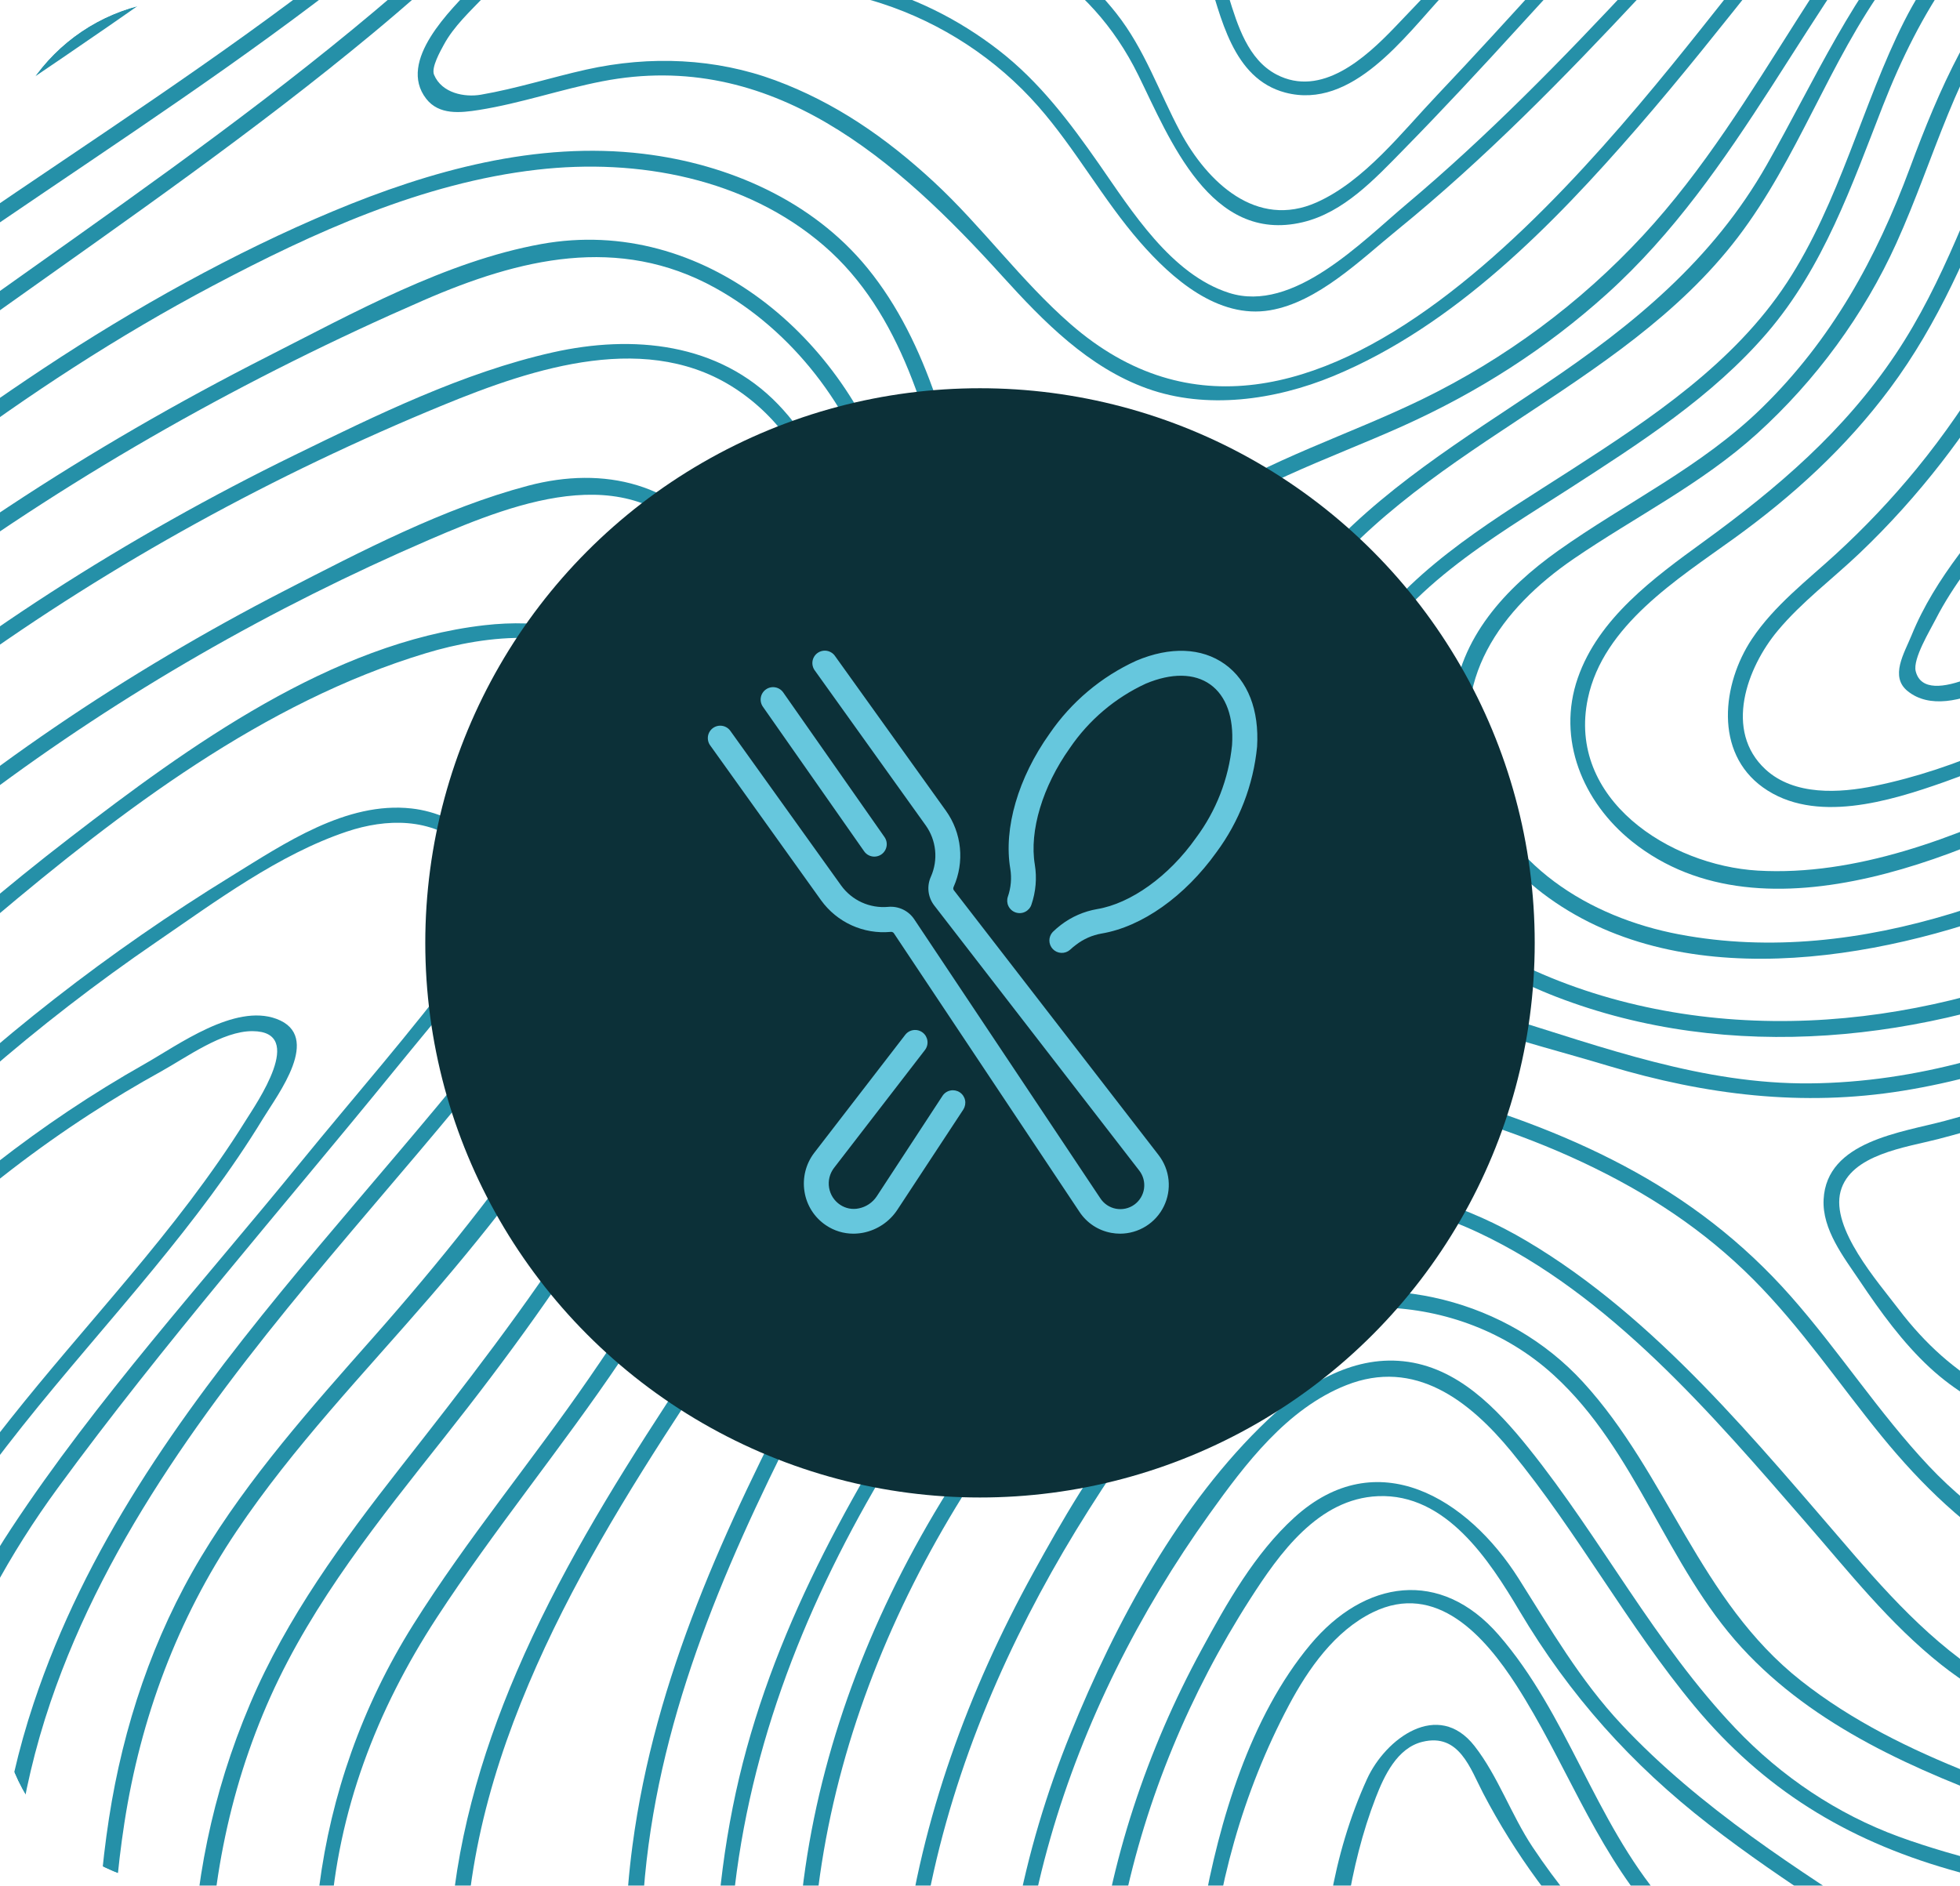
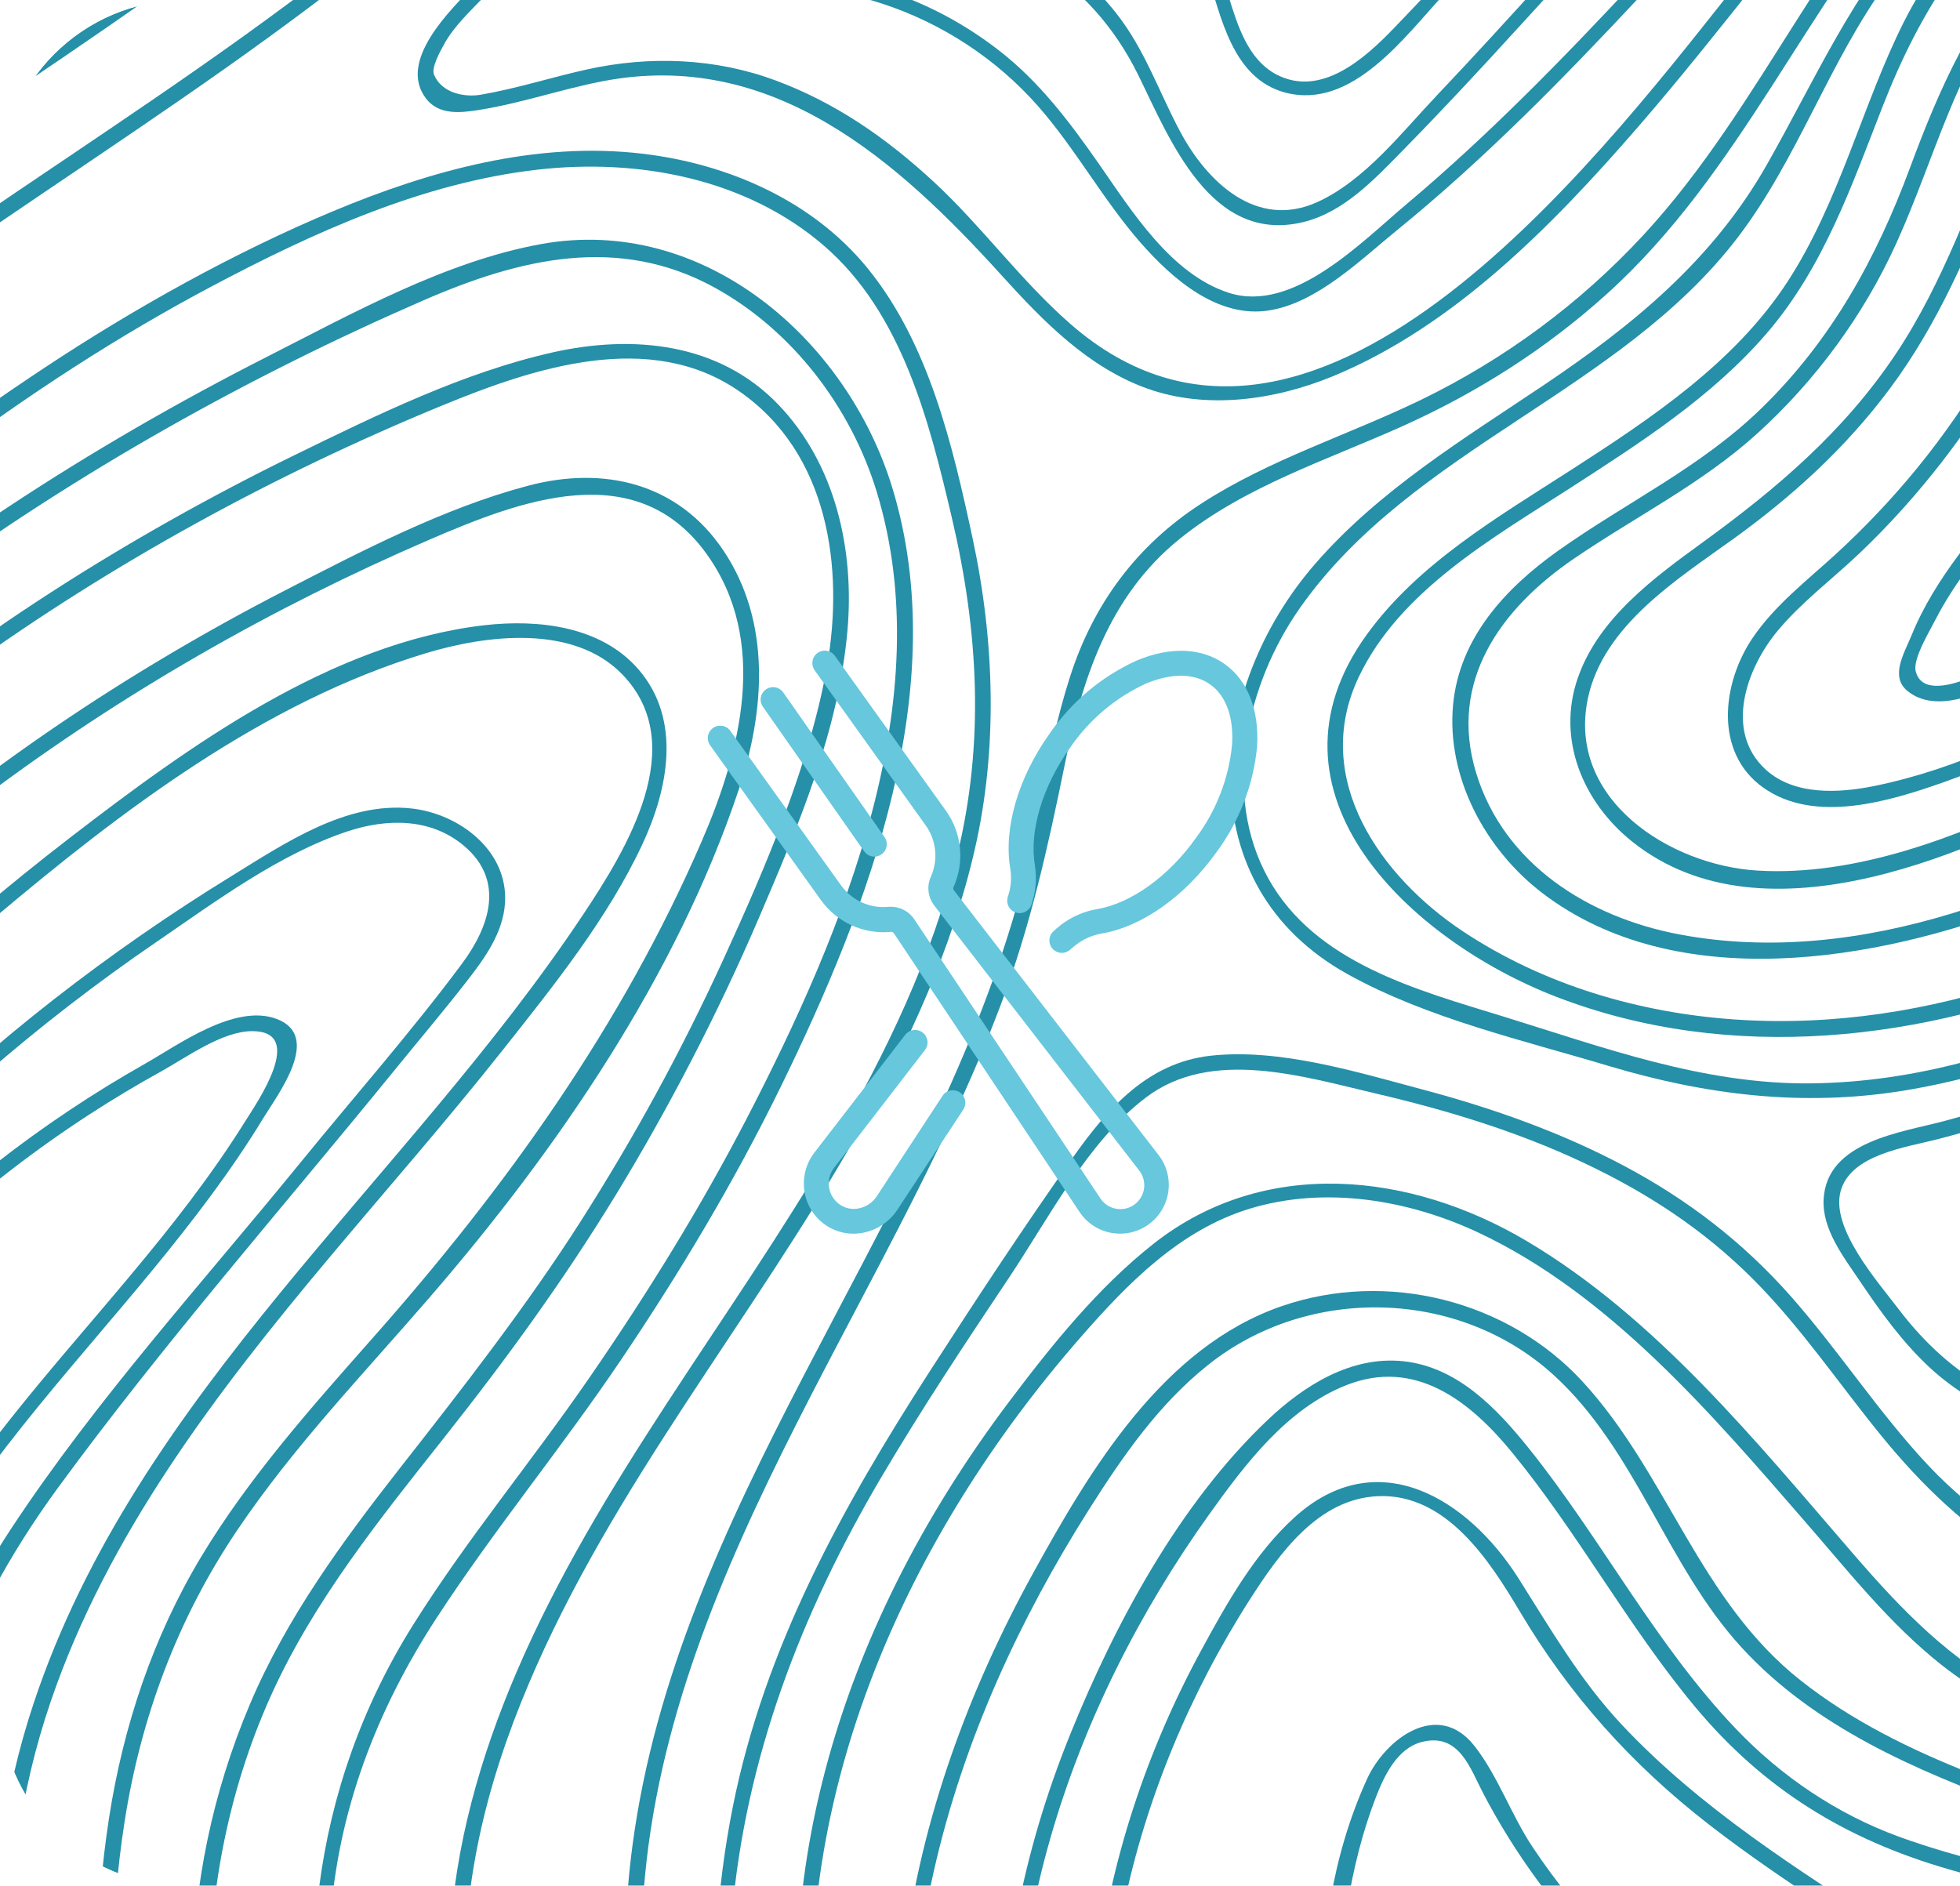
<svg xmlns="http://www.w3.org/2000/svg" width="106" height="102" viewBox="0 0 106 102" fill="none">
  <g clip-path="url(#clip0_10384_14043)">
    <mask id="mask0_10384_14043" style="mask-type:luminance" maskUnits="userSpaceOnUse" x="-63" y="-39" width="275" height="183">
      <path d="M212 -38.492H-62.022V143.329H212V-38.492Z" fill="white" />
    </mask>
    <g mask="url(#mask0_10384_14043)">
      <path d="M46.754 -48.278C45.402 -39.947 42.816 -31.877 38.661 -24.499C34.507 -17.121 29.06 -10.939 22.735 -5.491C10.587 4.963 -3.801 12.443 -15.989 22.854C-40.041 43.397 -54.926 73.71 -56.274 105.23C-57.082 124.111 -53.307 143.456 -44.9 160.439C-44.67 160.908 -43.987 160.497 -44.203 160.031C-58.616 129.129 -59.38 93.197 -44.816 62.179C-38.13 47.935 -28.536 35.04 -16.706 24.618C-4.754 14.087 9.491 6.607 21.734 -3.55C35.384 -14.873 45.333 -30.354 47.131 -48.219C47.153 -48.434 46.783 -48.485 46.751 -48.27L46.754 -48.278Z" fill="#2590A8" />
      <path d="M42.805 -52.209C41.453 -43.877 38.867 -35.808 34.712 -28.43C30.613 -21.15 25.111 -14.87 18.786 -9.422C6.638 1.032 -7.75 8.512 -19.939 18.924C-43.99 39.466 -58.875 69.779 -60.223 101.299C-61.031 120.18 -57.257 139.526 -48.85 156.508C-48.62 156.977 -47.936 156.566 -48.152 156.1C-62.562 125.198 -63.329 89.266 -48.766 58.248C-42.08 44.004 -32.485 31.109 -20.655 20.687C-8.704 10.156 5.542 2.676 17.785 -7.481C31.435 -18.804 41.384 -34.285 43.181 -52.15C43.203 -52.365 42.834 -52.416 42.801 -52.201L42.805 -52.209Z" fill="#2590A8" />
-       <path d="M50.419 -41.801C44.332 -25.783 34.467 -11.619 21.453 -0.415C8.881 10.407 -5.635 18.727 -18.137 29.637C-42.138 50.568 -55.258 82.332 -52.105 114.045C-50.304 132.136 -43.545 149.777 -32.5 164.279C-32.178 164.701 -31.448 164.29 -31.773 163.857C-51.528 137.387 -57.14 102.318 -45.788 71.237C-40.308 56.23 -31.221 42.662 -19.376 31.891C-7.093 20.72 7.42 12.378 20.174 1.792C34.106 -9.771 44.986 -24.528 50.868 -41.681C50.967 -41.965 50.525 -42.077 50.423 -41.805L50.419 -41.801Z" fill="#2590A8" />
      <path d="M-64.177 74.183C-60.626 70.95 -59.3 66.441 -58.331 61.892C-57.25 56.808 -56.183 51.808 -54.352 46.924C-50.538 36.742 -44.513 27.396 -36.768 19.735C-22.438 5.552 -2.047 -0.546 11.921 -15.11C20.196 -23.735 24.891 -35.117 24.909 -47.063C24.909 -47.616 24.047 -47.616 24.047 -47.063C24.032 -35.736 19.739 -24.852 12.052 -16.503C5.395 -9.273 -3.118 -4.11 -11.507 0.872C-19.895 5.854 -28.317 10.72 -35.478 17.327C-42.639 23.935 -48.941 32.578 -53.11 41.779C-55.441 46.924 -57.173 52.313 -58.295 57.844C-59.427 63.444 -60.22 69.648 -64.513 73.852C-64.729 74.063 -64.404 74.379 -64.184 74.179L-64.177 74.183Z" fill="#2590A8" />
      <path d="M-63.361 92.779C-58.838 82.426 -57.008 71.048 -53.833 60.255C-50.512 48.974 -45.623 38.64 -37.746 29.789C-22.105 12.218 -0.125 2.276 17 -13.586C21.406 -17.667 25.239 -22.263 27.592 -27.827C30.084 -33.725 31.107 -40.118 31.925 -46.427C31.983 -46.885 31.176 -46.998 31.11 -46.536C30.288 -40.885 29.455 -35.194 27.464 -29.809C25.37 -24.154 21.841 -19.419 17.519 -15.248C8.794 -6.823 -1.524 -0.175 -11.444 6.734C-20.541 13.072 -29.551 19.698 -37.114 27.843C-44.567 35.873 -49.777 45.167 -53.19 55.535C-57.212 67.753 -59.646 80.426 -63.581 92.684C-63.621 92.812 -63.416 92.903 -63.361 92.775V92.779Z" fill="#2590A8" />
      <path d="M19.305 -43.001C17.997 -22.179 -0.25 -8.921 -17.151 0.108C-25.77 4.712 -34.882 8.81 -41.609 16.109C-48.335 23.407 -52.529 31.898 -56.209 40.549C-60.582 50.84 -63.6 61.724 -64.999 72.811C-65.054 73.251 -64.276 73.364 -64.214 72.917C-62.749 62.771 -60.224 52.829 -56.413 43.298C-52.661 33.916 -47.908 24.221 -40.995 16.72C-34.082 9.218 -24.678 5.156 -15.873 0.403C-7.067 -4.35 0.85 -9.321 7.485 -16.314C14.361 -23.561 19.312 -32.903 19.659 -43.001C19.666 -43.227 19.319 -43.227 19.305 -43.001Z" fill="#2590A8" />
      <path d="M15.512 -43.383C14.146 -34.459 11.143 -26.074 5.33 -19.019C-0.253 -12.245 -7.779 -7.75 -15.595 -3.954C-23.41 -0.157 -31.024 2.883 -37.991 7.632C-44.959 12.381 -50.706 19.414 -55.247 26.887C-60.699 35.862 -64.966 45.811 -67.184 56.08C-67.271 56.48 -66.672 56.651 -66.562 56.251C-63.99 46.702 -60.538 37.523 -55.547 28.949C-50.801 20.792 -45.065 13.29 -37.114 8.007C-23.117 -1.288 -5.379 -4.855 5.757 -18.186C11.563 -25.136 15.688 -34.201 15.925 -43.329C15.933 -43.558 15.549 -43.623 15.512 -43.383Z" fill="#2590A8" />
      <path d="M10.645 -42.692C10.722 -34.317 7.642 -26.564 2.099 -20.277C-3.191 -14.27 -10.1 -9.939 -17.261 -6.473C-24.828 -2.811 -32.785 0.036 -39.848 4.669C-45.708 8.512 -50.969 13.262 -55.405 18.68C-60.312 24.669 -64.404 31.531 -66.823 38.898C-66.965 39.331 -66.315 39.487 -66.15 39.084C-60.535 25.069 -51.357 12.956 -38.459 4.803C-31.211 0.221 -23.07 -2.571 -15.438 -6.408C-8.635 -9.83 -2.095 -14.11 2.918 -19.895C8.263 -26.059 12.11 -34.397 11.215 -42.692C11.175 -43.048 10.642 -43.067 10.642 -42.692H10.645Z" fill="#2590A8" />
      <path d="M6.269 -42.827C5.063 -35.601 2.531 -28.79 -1.941 -22.914C-6.541 -16.87 -12.807 -12.575 -19.533 -9.164C-26.106 -5.833 -33.026 -3.248 -39.606 0.065C-45.682 3.123 -51.447 6.861 -56.515 11.4C-62.083 16.389 -66.891 22.451 -69.745 29.389C-69.92 29.814 -69.182 30.127 -68.992 29.705C-62.931 16.407 -51.572 6.952 -38.63 0.538C-25.66 -5.892 -10.881 -10.088 -1.619 -21.939C3.017 -27.87 6.203 -35.223 6.766 -42.758C6.788 -43.034 6.316 -43.103 6.272 -42.823L6.269 -42.827Z" fill="#2590A8" />
-       <path d="M1.043 -43.318C0.608 -29.874 -9.256 -19.641 -20.392 -13.274C-31.529 -6.906 -45.12 -3.077 -56.282 4.348C-61.773 8.003 -67.064 12.658 -70.166 18.556C-70.389 18.981 -69.778 19.341 -69.519 18.934C-65.88 13.225 -61.269 8.661 -55.602 4.93C-50.027 1.261 -43.94 -1.492 -37.824 -4.132C-25.778 -9.328 -12.994 -14.51 -4.828 -25.267C-0.904 -30.434 1.759 -36.754 1.493 -43.318C1.482 -43.605 1.051 -43.609 1.04 -43.318H1.043Z" fill="#2590A8" />
      <path d="M-38.437 147.373C-44.162 136.7 -47.26 124.481 -48.579 112.499C-49.865 100.779 -48.488 89.074 -44.615 77.932C-37.103 56.317 -21.239 38.396 -3.095 24.807C1.53 21.345 6.383 18.171 11.494 15.465C16.956 12.574 22.853 9.887 29.061 9.178C34.497 8.556 40.328 9.643 44.556 13.287C48.783 16.93 50.248 22.767 51.475 27.992C52.911 34.098 53.262 40.153 51.761 46.28C50.409 51.793 47.92 56.96 45.082 61.855C39.503 71.462 32.345 80.164 27.942 90.43C25.973 95.019 24.588 99.874 24.329 104.877C24.055 110.176 25.115 115.445 26.978 120.398C30.99 131.045 38.133 140.322 44.588 149.584C46.39 152.169 48.194 154.751 50.021 157.318C50.23 157.609 50.712 157.34 50.511 157.035C46.832 151.547 43.101 146.093 39.386 140.631C36.123 135.827 32.893 130.976 30.288 125.78C27.552 120.325 25.502 114.427 25.188 108.296C24.873 102.165 26.287 96.535 28.586 91.099C33.134 80.343 40.745 71.31 46.448 61.19C49.155 56.389 51.494 51.302 52.725 45.913C53.956 40.524 53.803 34.727 52.605 29.142C51.523 24.109 50.241 18.574 46.905 14.491C43.934 10.854 39.393 8.872 34.789 8.319C29.024 7.625 23.273 9.225 18.001 11.429C12.729 13.632 7.303 16.647 2.36 19.923C-16.515 32.425 -33.442 49.909 -42.664 70.717C-47.322 81.226 -50.011 92.623 -49.905 104.136C-49.792 116.205 -47.169 128.78 -42.539 139.936C-41.447 142.565 -40.176 145.089 -38.707 147.529C-38.605 147.7 -38.342 147.547 -38.437 147.373Z" fill="#2590A8" />
      <path d="M-36.026 147.165C-40.699 136.383 -44.243 124.94 -45.321 113.209C-46.311 102.427 -45.032 91.594 -41.678 81.303C-35.087 61.095 -21.21 44.091 -4.126 31.633C4.255 25.52 13.386 20.385 22.907 16.243C28.099 13.985 33.444 12.683 38.669 15.567C42.878 17.891 46.027 22.051 47.416 26.607C50.843 37.847 45.592 50.407 40.481 60.313C37.942 65.233 35.022 69.953 31.88 74.513C28.738 79.073 25.26 83.241 22.352 87.874C16.784 96.739 15.702 107.052 18.307 117.103C20.905 127.14 26.871 135.903 33.649 143.616C35.377 145.584 37.182 147.478 39.023 149.344C39.334 149.656 39.809 149.184 39.509 148.86C31.745 140.58 24.178 131.616 20.342 120.787C18.435 115.405 17.47 109.656 17.858 103.95C18.263 97.965 20.357 92.51 23.619 87.503C26.729 82.732 30.368 78.324 33.554 73.601C36.773 68.833 39.732 63.884 42.257 58.717C46.981 49.047 51.548 37.175 48.256 26.378C45.804 18.349 38.051 11.614 29.275 13.2C24.113 14.134 19.082 16.938 14.453 19.291C9.641 21.738 4.957 24.44 0.456 27.414C-17.137 39.033 -31.912 54.975 -40.045 74.535C-44.126 84.35 -46.428 94.906 -46.428 105.543C-46.428 117.281 -43.801 128.983 -39.555 139.904C-38.576 142.424 -37.491 144.907 -36.366 147.369C-36.26 147.605 -35.92 147.398 -36.019 147.169L-36.026 147.165Z" fill="#2590A8" />
      <path d="M-32.946 145.035C-35.09 139.827 -37.355 134.653 -38.985 129.252C-40.49 124.26 -41.407 119.107 -41.765 113.91C-42.482 103.605 -41.009 93.197 -37.779 83.394C-31.444 64.16 -18.236 47.978 -1.879 36.193C6.115 30.433 14.829 25.669 23.945 21.92C28.874 19.894 35.14 17.807 39.984 21.167C44.829 24.527 45.644 30.727 44.738 35.971C43.832 41.215 41.438 46.84 39.126 51.884C36.813 56.928 34.303 61.51 31.413 66.048C28.523 70.586 25.059 75.037 21.65 79.383C18.53 83.368 15.509 87.481 13.525 92.161C5.242 111.678 14.566 132.809 26.597 148.453C28.095 150.402 29.652 152.307 31.241 154.18C31.581 154.58 32.147 154.006 31.815 153.609C24.617 144.965 17.968 135.62 14.252 124.925C10.536 114.23 9.948 102.179 14.639 91.75C16.956 86.601 20.543 82.157 24.025 77.757C27.507 73.357 30.536 69.171 33.346 64.564C36.155 59.957 38.833 54.804 41.037 49.662C43.24 44.52 45.348 39.517 45.83 34.127C46.217 29.767 45.202 25.116 42.081 21.872C38.866 18.531 34.226 18.087 29.886 19.062C25.048 20.149 20.361 22.454 15.929 24.618C11.497 26.782 6.985 29.309 2.747 32.047C-14.067 42.906 -28.284 58.077 -36.077 76.608C-40.081 86.132 -42.408 96.376 -42.653 106.707C-42.909 117.452 -40.647 127.765 -36.544 137.678C-35.499 140.198 -34.382 142.685 -33.227 145.158C-33.154 145.315 -32.876 145.202 -32.942 145.038L-32.946 145.035Z" fill="#2590A8" />
      <path d="M-28.35 145.184C-38.105 127.932 -39.53 107.168 -33.838 88.346C-28.306 70.044 -15.993 54.451 -0.776 43.04C6.619 37.495 14.708 32.865 23.203 29.2C28.131 27.073 34.412 24.647 38.23 29.985C41.591 34.684 40.06 40.622 37.956 45.491C33.637 55.477 27.353 64.24 20.166 72.361C16.842 76.121 13.469 79.903 10.875 84.215C8.281 88.528 6.659 93.379 5.892 98.368C2.739 118.863 11.398 140.704 27.306 153.951C27.649 154.235 28.146 153.755 27.803 153.456C12.403 140.067 3.583 118.95 6.728 98.597C7.605 92.928 9.586 87.594 12.793 82.823C15.855 78.263 19.684 74.291 23.265 70.142C30.148 62.175 36.582 52.782 39.944 42.738C41.368 38.48 41.73 33.651 39.114 29.764C36.67 26.131 32.669 25.185 28.559 26.273C23.999 27.48 19.531 29.818 15.355 31.967C11.179 34.116 6.918 36.633 2.943 39.346C-12.533 49.902 -25.602 64.495 -32.478 82.026C-39.515 99.965 -40.089 120.885 -32.128 138.627C-31.094 140.933 -29.895 143.154 -28.573 145.311C-28.485 145.456 -28.262 145.325 -28.346 145.18L-28.35 145.184Z" fill="#2590A8" />
      <path d="M-23.586 146.86C-27.473 137.805 -31.525 128.765 -32.712 118.885C-33.801 109.798 -32.701 100.532 -29.994 91.808C-24.799 75.073 -13.648 60.906 -0.359 49.691C6.542 43.866 14.259 37.978 23.035 35.331C26.297 34.345 31.007 33.753 33.645 36.469C37.361 40.295 33.879 45.953 31.529 49.48C21.953 63.88 7.419 75.302 1.818 92.135C-4.861 112.201 5.578 131.98 15.768 148.776C16.023 149.198 16.688 148.813 16.433 148.391C6.33 131.711 -4.028 111.947 2.731 92.07C5.811 83.012 11.738 75.266 17.828 68.004C20.959 64.269 24.178 60.604 27.203 56.779C29.944 53.317 32.87 49.677 34.745 45.658C36.133 42.68 36.882 38.931 34.533 36.211C32.508 33.865 29.114 33.487 26.206 33.818C17.927 34.767 10.196 40.375 3.802 45.298C-10.137 56.029 -22.285 69.68 -28.807 86.153C-32.588 95.703 -34.429 106.088 -33.596 116.343C-32.716 127.151 -28.551 137.34 -23.874 147.02C-23.783 147.209 -23.512 147.045 -23.593 146.856L-23.586 146.86Z" fill="#2590A8" />
      <path d="M-20.552 145.398C-24.044 137.289 -27.289 129.307 -28.137 120.445C-28.907 112.416 -28.074 104.259 -25.919 96.496C-21.743 81.463 -12.521 68.328 -0.807 58.113C2.134 55.55 5.228 53.164 8.451 50.957C11.673 48.749 15.089 46.211 18.754 44.982C20.902 44.262 23.299 44.229 25.104 45.76C27.318 47.64 26.478 50.117 24.983 52.128C22.236 55.822 19.156 59.313 16.248 62.884C10.968 69.371 5.21 75.692 0.603 82.684C-3.617 89.088 -5.824 96.35 -6.047 104.001C-6.584 122.46 3.314 139.082 12.956 154.111C13.201 154.493 13.811 154.147 13.57 153.755C4.428 138.66 -5.495 122.911 -5.221 104.623C-5.086 95.681 -2.13 87.67 3.135 80.474C8.824 72.699 15.232 65.39 21.312 57.917C22.627 56.299 23.979 54.702 25.261 53.055C26.215 51.829 27.205 50.459 27.311 48.855C27.497 46.037 24.867 44.022 22.262 43.731C18.725 43.335 15.364 45.637 12.51 47.393C9.211 49.422 6.025 51.629 2.974 54.008C-9.353 63.608 -19.54 76.208 -24.896 90.95C-28.023 99.565 -29.514 108.819 -28.973 117.976C-28.392 127.827 -25.049 136.733 -20.815 145.558C-20.727 145.74 -20.471 145.58 -20.548 145.402L-20.552 145.398Z" fill="#2590A8" />
      <path d="M-16.432 146.285C-19.497 139.104 -22.387 131.831 -23.611 124.081C-24.835 116.332 -24.638 108.816 -23.147 101.336C-20.476 87.946 -13.447 75.721 -3.304 66.546C-0.761 64.244 1.968 62.142 4.847 60.273C6.104 59.459 7.39 58.684 8.702 57.96C10.094 57.19 12.03 55.764 13.66 55.775C16.583 55.793 13.864 59.684 13.28 60.622C12.352 62.113 11.34 63.55 10.284 64.95C8.172 67.746 5.866 70.386 3.605 73.059C-0.498 77.91 -4.499 82.943 -6.921 88.866C-9.512 95.201 -10.319 102.161 -9.844 108.958C-8.69 125.536 -0.217 140.354 8.077 154.366C8.333 154.802 9.012 154.409 8.756 153.969C0.675 139.969 -7.878 125.445 -9.026 108.958C-9.563 101.245 -8.459 93.339 -4.93 86.386C-1.565 79.754 3.634 74.328 8.314 68.619C10.441 66.026 12.487 63.361 14.23 60.495C15.015 59.204 17.452 56.044 14.957 55.113C12.691 54.266 9.622 56.535 7.818 57.553C5.012 59.139 2.333 60.935 -0.202 62.913C-11.068 71.39 -19.117 83.259 -22.76 96.528C-24.996 104.681 -25.62 113.27 -24.586 121.66C-23.552 130.049 -20.37 138.496 -16.629 146.395C-16.567 146.529 -16.373 146.413 -16.432 146.278V146.285Z" fill="#2590A8" />
      <path d="M-13.197 144.7C-15.733 136.904 -18.118 129.304 -19.145 121.132C-19.653 117.092 -19.909 113.016 -19.887 108.947C-19.872 105.481 -19.649 101.921 -18.509 98.619C-17.899 96.859 -17.004 94.903 -15.659 93.561C-14.227 92.132 -12.601 93.023 -12.294 94.743C-12.064 96.016 -12.006 97.317 -12.002 98.608C-11.999 102.234 -12.349 105.83 -12.2 109.46C-11.911 116.445 -10.585 123.391 -8.305 130.005C-5.751 137.416 -2.028 144.449 2.857 150.602C3.062 150.86 3.518 150.515 3.321 150.246C-6.555 136.933 -12.068 120.856 -11.535 104.241C-11.469 102.143 -11.286 100.048 -11.337 97.947C-11.374 96.423 -11.356 94.332 -12.094 92.954C-13.511 90.31 -16.204 93.005 -17.227 94.521C-21.509 100.874 -20.782 109.856 -20.154 117.089C-19.346 126.405 -17.417 136.285 -13.394 144.791C-13.343 144.9 -13.16 144.824 -13.197 144.707V144.7Z" fill="#2590A8" />
      <path d="M54.271 -43.986C51.245 -26.099 37.592 -13.368 25.645 -0.797C24.406 0.505 21.461 3.294 23.05 5.342C23.745 6.236 24.903 6.105 25.897 5.949C28.154 5.592 30.321 4.836 32.561 4.4C41.742 2.611 48.52 8.654 54.212 14.942C56.434 17.393 58.859 19.876 62.049 21.018C65.239 22.16 68.929 21.655 72.108 20.342C78.651 17.633 83.989 12.164 88.541 6.92C98.026 -4.004 105.809 -17.084 119.48 -23.346C134.592 -30.266 156.071 -29.888 165.644 -45.674C165.896 -46.092 165.26 -46.452 164.994 -46.052C155.987 -32.503 138.647 -31.135 124.53 -26.219C117.785 -23.87 111.8 -20.383 106.605 -15.488C101.72 -10.884 97.628 -5.535 93.47 -0.295C86.207 8.858 70.832 28.826 57.891 17.524C55.206 15.178 53.112 12.254 50.5 9.836C47.888 7.418 45.136 5.534 41.929 4.345C38.721 3.156 35.177 2.992 31.709 3.763C29.802 4.189 27.932 4.792 26.003 5.123C25.133 5.272 23.894 5.047 23.474 4.043C23.31 3.651 23.825 2.749 24 2.425C24.545 1.414 25.436 0.603 26.222 -0.222C38.158 -12.815 52.265 -25.826 54.618 -43.936C54.643 -44.128 54.307 -44.176 54.274 -43.983L54.271 -43.986Z" fill="#2590A8" />
      <path d="M57.2 -41.274C54.788 -34.619 52.139 -28.161 48.453 -22.088C46.608 -19.048 44.587 -16.113 42.377 -13.324C41.358 -12.037 40.302 -10.783 39.213 -9.557C38.219 -8.441 36.951 -7.39 36.217 -6.073C35.165 -4.19 36.148 -2.262 38.004 -1.386C39.293 -0.775 40.755 -0.804 42.15 -0.753C44.032 -0.681 45.87 -0.401 47.66 0.181C50.93 1.24 53.897 3.185 56.158 5.763C58.179 8.069 59.648 10.792 61.661 13.101C63.374 15.062 65.866 17.265 68.69 16.782C71.27 16.342 73.579 14.058 75.544 12.458C80.294 8.596 84.58 4.214 88.749 -0.251C97.156 -9.252 105.267 -18.943 115.906 -25.441C127.495 -32.517 142.935 -33.492 152.61 -43.605C152.924 -43.932 152.435 -44.423 152.11 -44.103C143.454 -35.532 130.988 -33.808 120.36 -28.721C110.148 -23.83 102.066 -15.721 94.47 -7.542C90.484 -3.251 86.575 1.116 82.402 5.232C80.364 7.243 78.263 9.196 76.071 11.04C73.63 13.091 69.94 16.949 66.472 15.843C63.327 14.84 61.2 11.403 59.428 8.861C57.85 6.6 56.213 4.421 54.01 2.716C51.807 1.01 49.388 -0.171 46.765 -0.855C45.636 -1.15 44.478 -1.342 43.312 -1.437C41.372 -1.59 38.731 -1.164 37.328 -2.811C35.311 -5.175 38.182 -7.306 39.728 -9.044C40.956 -10.422 42.136 -11.844 43.268 -13.299C45.365 -15.993 47.309 -18.808 49.067 -21.732C52.687 -27.761 55.8 -34.354 57.514 -41.187C57.565 -41.394 57.269 -41.47 57.196 -41.274H57.2Z" fill="#2590A8" />
      <path d="M61.691 -42.667C59.758 -37.081 57.54 -31.63 54.771 -26.401C53.382 -23.783 51.877 -21.23 50.251 -18.754C48.724 -16.426 46.934 -14.274 45.425 -11.943C44.515 -10.539 43.558 -8.637 44.212 -6.942C44.866 -5.248 46.711 -4.742 48.41 -4.557C54.157 -3.924 58.947 -1.251 61.559 4.061C63.255 7.505 65.458 13.203 70.448 12.021C72.674 11.494 74.358 9.672 75.889 8.112C78.033 5.927 80.116 3.683 82.177 1.421C90.233 -7.404 98.238 -16.121 107.748 -23.445C117.993 -31.332 129.18 -37.234 140.993 -42.416C141.292 -42.547 141.08 -43.059 140.766 -42.95C121.121 -35.885 103.58 -22.739 89.462 -7.63C85.516 -3.404 81.705 0.945 77.727 5.141C75.827 7.141 73.795 9.785 71.219 10.941C67.949 12.407 65.286 9.843 63.835 7.138C62.677 4.974 61.91 2.665 60.368 0.716C59.035 -0.975 57.336 -2.386 55.436 -3.404C53.733 -4.317 51.877 -4.91 49.959 -5.146C48.772 -5.292 47.434 -5.23 46.346 -5.786C44.099 -6.939 44.709 -9.313 45.761 -11.106C47.197 -13.561 49.122 -15.757 50.686 -18.143C52.367 -20.71 53.927 -23.357 55.355 -26.07C58.117 -31.325 60.423 -36.867 62.023 -42.583C62.082 -42.79 61.771 -42.874 61.698 -42.67L61.691 -42.667Z" fill="#2590A8" />
      <path d="M66.067 -40.416C63.349 -35.612 60.744 -30.743 58.125 -25.885C56.985 -23.772 55.848 -21.655 54.716 -19.543C53.441 -17.161 51.716 -14.688 50.817 -12.132C49.718 -9.008 52.801 -8.43 55.18 -8.39C57.386 -8.353 59.615 -7.979 61.533 -6.822C63.59 -5.586 64.566 -3.728 65.267 -1.51C66.024 0.887 66.652 4.25 69.506 5.007C73.134 5.967 75.991 1.949 78.092 -0.306C84.789 -7.492 91.862 -14.332 99.275 -20.786C107.653 -28.085 116.466 -34.874 125.64 -41.15C126.027 -41.416 125.662 -42.052 125.267 -41.783C110.627 -31.772 96.915 -20.434 84.387 -7.899C81.321 -4.833 78.413 -1.626 75.41 1.498C73.846 3.127 71.46 5.301 69.031 4.029C67.493 3.221 66.926 1.36 66.451 -0.171C65.538 -3.11 64.712 -5.79 61.91 -7.466C60.689 -8.197 59.297 -8.659 57.902 -8.906C56.217 -9.204 54.215 -8.782 52.611 -9.382C49.648 -10.495 53.715 -16.11 54.668 -17.899C56.024 -20.441 57.376 -22.986 58.724 -25.532C61.307 -30.412 63.908 -35.288 66.389 -40.223C66.495 -40.438 66.184 -40.623 66.064 -40.412L66.067 -40.416Z" fill="#2590A8" />
-       <path d="M71.456 -41.921C66.75 -34.703 61.876 -27.572 57.733 -20.012C56.995 -18.663 55.815 -17.03 55.424 -15.536C55.209 -14.714 55.446 -14.259 56.169 -13.801C57.068 -13.234 58.296 -13.132 59.334 -13.056C61.562 -12.896 63.711 -12.743 65.651 -11.514C68.011 -10.019 68.522 -8.012 68.826 -5.404C68.986 -4.034 69.224 -2.474 70.313 -1.492C72.885 0.839 75.468 -2.412 77.097 -4.183C82.76 -10.321 88.442 -16.456 94.448 -22.27C101.496 -29.096 109.019 -35.318 117.203 -40.758C117.525 -40.972 117.232 -41.485 116.896 -41.278C103.93 -33.307 93.038 -22.317 82.698 -11.296C80.093 -8.521 77.627 -5.55 74.902 -2.895C73.849 -1.87 72.403 -0.663 70.839 -2.012C69.907 -2.815 69.706 -4.263 69.571 -5.404C69.396 -6.895 69.326 -8.343 68.533 -9.67C67.09 -12.085 64.328 -13.274 61.635 -13.641C60.225 -13.834 58.712 -13.677 57.346 -14.128C57.083 -14.216 56.378 -14.415 56.224 -14.663C55.906 -15.179 56.531 -16.143 56.765 -16.612C57.229 -17.539 57.708 -18.459 58.201 -19.372C62.34 -27.049 67.266 -34.274 71.811 -41.714C71.95 -41.94 71.599 -42.14 71.456 -41.921Z" fill="#2590A8" />
      <path d="M165.53 -40.921C155.53 -28.554 138.855 -25.859 124.679 -20.706C117.963 -18.266 111.328 -15.186 106.023 -10.313C98.866 -3.739 95.409 5.661 88.859 12.734C85.464 16.4 81.394 19.414 76.897 21.604C72.951 23.523 68.683 24.833 64.982 27.229C61.482 29.491 59.133 32.658 57.865 36.618C56.487 40.909 56.064 45.444 54.767 49.764C49.564 67.091 36.626 81.586 34.204 99.834C31.102 123.223 47.149 143.049 61.825 159.315C62.161 159.686 62.702 159.14 62.373 158.769C48.873 143.384 33.963 125.776 34.715 104.041C35.348 85.728 47.894 70.873 54.138 54.309C55.72 50.117 56.67 45.84 57.562 41.462C58.511 36.786 59.925 32.284 63.784 29.16C67.309 26.305 71.767 24.887 75.852 23.051C79.936 21.214 83.623 18.858 86.907 15.894C94.134 9.371 97.697 0.181 104.047 -7.033C109.132 -12.812 115.998 -16.459 123.108 -19.186C137.78 -24.812 155.954 -27.186 165.957 -40.59C166.136 -40.83 165.731 -41.143 165.541 -40.91L165.53 -40.921Z" fill="#2590A8" />
      <path d="M168.299 -41.078C155.365 -24.263 132.358 -22.834 114.923 -12.95C110.86 -10.644 107.024 -7.863 103.856 -4.419C100.225 -0.462 98.171 4.301 95.552 8.912C92.636 14.047 88.35 17.563 83.502 20.822C79.165 23.734 74.598 26.509 71.138 30.484C65.292 37.196 64.178 47.884 72.91 52.709C77.192 55.08 82.344 56.262 87.006 57.659C92.242 59.226 97.477 59.877 102.906 59C113.834 57.24 123.224 50.713 131.459 43.706C140.276 36.2 148.489 28.014 158.796 22.491C177.919 12.24 200.02 10.021 220.067 2.174C222.438 1.247 224.766 0.232 227.053 -0.884C227.502 -1.102 227.108 -1.757 226.662 -1.55C207.59 7.236 186.465 9.752 167.101 17.68C157.4 21.651 148.993 27.269 141.109 34.109C132.665 41.433 124.591 49.426 114.408 54.364C109.267 56.855 103.641 58.55 97.89 58.6C92.099 58.651 86.736 56.662 81.284 54.978C76.63 53.542 71.138 52.088 68.595 47.52C66.052 42.953 67.408 36.986 70.323 32.855C76.41 24.229 87.598 21.203 93.977 12.847C97.24 8.574 98.909 3.352 102.077 -0.986C104.989 -4.972 108.785 -8.215 112.95 -10.852C129.022 -21.034 150.21 -22.296 164.254 -35.819C165.873 -37.376 167.305 -39.074 168.591 -40.91C168.719 -41.092 168.427 -41.248 168.299 -41.081V-41.078Z" fill="#2590A8" />
      <path d="M170.511 -40.139C156.792 -21.561 131.385 -20.615 112.919 -9.135C108.743 -6.539 105.214 -3.259 102.978 1.159C100.742 5.578 99.492 10.941 96.635 15.294C93.778 19.647 89.291 22.633 84.951 25.429C81.023 27.96 76.723 30.458 73.931 34.306C67.691 42.909 76.325 50.891 84.165 53.917C93.566 57.546 104.158 56.335 113.266 52.455C123.46 48.117 131.651 40.786 139.788 33.491C148.527 25.658 157.987 19.345 168.94 14.989C186.726 7.92 207.413 7.661 223.072 -4.397C224.541 -5.528 225.907 -6.772 227.139 -8.157C227.467 -8.528 226.927 -9.07 226.591 -8.703C220.694 -2.237 211.943 1.512 203.803 4.29C194.939 7.32 185.637 8.552 176.704 11.341C166.814 14.429 157.267 18.818 148.86 24.894C139.85 31.404 132.437 39.822 123.179 46.022C114.538 51.808 104.472 55.855 93.895 55.149C88.666 54.8 83.475 53.273 79.098 50.364C74.721 47.455 70.859 42.149 73.482 36.622C75.696 31.96 80.702 29.12 84.878 26.425C88.677 23.971 92.583 21.476 95.557 18.018C98.623 14.451 100.139 10.047 101.823 5.738C103.851 0.559 106.54 -3.699 111.111 -7.008C120.161 -13.564 131.414 -16.608 141.75 -20.514C150.694 -23.892 159.696 -28.03 166.573 -34.823C168.166 -36.394 169.594 -38.11 170.891 -39.928C171.056 -40.158 170.676 -40.372 170.511 -40.15V-40.139Z" fill="#2590A8" />
      <path d="M173.276 -38.87C167.097 -31.208 159.176 -24.983 150.203 -20.87C140.766 -16.546 130.306 -14.979 120.949 -10.452C116.871 -8.481 112.976 -5.957 109.864 -2.651C106.656 0.749 104.895 4.763 103.291 9.087C101.475 13.982 99.06 18.378 95.282 22.065C92.001 25.269 87.964 27.163 84.266 29.789C81.42 31.811 78.925 34.502 78.585 38.12C78.219 42.051 80.339 45.964 83.426 48.317C90.671 53.833 101.493 51.997 109.359 48.946C127.755 41.807 140.7 25.673 157.415 15.745C162.362 12.807 167.598 10.491 173.141 8.92C178.986 7.265 184.989 6.29 190.934 5.069C201.164 2.959 212.103 -0.179 219.326 -8.183C219.637 -8.528 219.14 -9.033 218.811 -8.695C204.427 5.981 182.048 3.323 164.376 11.171C147.251 18.778 134.832 33.393 119.063 43.098C110.854 48.149 100.66 52.397 90.817 50.542C85.925 49.618 81.34 46.757 79.831 41.804C78.318 36.84 81.164 32.924 85.114 30.222C88.439 27.949 92.023 26.178 95.03 23.454C98.205 20.574 100.799 17.04 102.564 13.142C104.646 8.545 105.79 3.636 108.99 -0.39C111.767 -3.881 115.432 -6.582 119.337 -8.703C129.162 -14.034 140.499 -15.524 150.612 -20.168C159.684 -24.335 167.558 -30.71 173.63 -38.594C173.784 -38.794 173.437 -39.063 173.279 -38.863L173.276 -38.87Z" fill="#2590A8" />
      <path d="M177.182 -39.612C167.412 -21.005 145.812 -16.659 127.734 -9.873C123.693 -8.357 119.685 -6.579 116.243 -3.946C112.615 -1.168 110.251 2.432 108.446 6.574C106.641 10.716 105.132 15.251 102.524 19.149C99.736 23.32 96.137 26.389 92.111 29.316C89.447 31.251 86.451 33.44 85.33 36.673C84.179 39.986 85.604 43.389 88.267 45.52C95.461 51.273 106.901 46.029 113.777 42.251C130.346 33.149 143.273 18.581 160.452 10.45C179.224 1.567 205.088 3.752 218.486 -14.546C218.789 -14.957 218.099 -15.354 217.799 -14.946C205.998 1.163 183.762 1.032 166.517 7.083C149.579 13.029 136.718 25.927 122.253 35.96C118.486 38.571 114.592 41.04 110.459 43.044C105.808 45.302 100.332 47.4 95.063 47.091C90.295 46.811 84.731 43.233 85.874 37.782C86.704 33.825 90.726 31.327 93.773 29.127C96.978 26.814 99.849 24.189 102.213 21.011C104.851 17.469 106.51 13.494 108.139 9.429C109.952 4.909 112.023 0.607 115.83 -2.597C119.36 -5.572 123.645 -7.503 127.938 -9.121C145.677 -15.805 168.735 -20.386 177.496 -39.43C177.595 -39.641 177.288 -39.83 177.178 -39.616L177.182 -39.612Z" fill="#2590A8" />
      <path d="M180.587 -38.819C172.666 -21.43 153.539 -14.906 136.652 -9.401C129.334 -7.012 120.16 -4.993 115.541 1.749C113.199 5.17 112.176 9.265 110.73 13.091C109.053 17.52 106.656 21.683 103.652 25.356C102.315 26.989 100.861 28.523 99.305 29.953C97.748 31.382 95.947 32.756 94.741 34.571C93.137 36.989 92.699 40.691 95.341 42.589C98.135 44.596 102.217 43.331 105.121 42.309C109.323 40.829 113.207 38.604 116.93 36.185C125.611 30.545 134.043 24.491 142.574 18.632C146.634 15.843 150.667 12.974 155.022 10.654C159.377 8.334 163.977 6.61 168.665 5.141C186.045 -0.306 207.339 -3.142 218.15 -19.652C218.431 -20.081 217.744 -20.474 217.463 -20.052C207.784 -5.601 189.746 -1.702 174.039 2.694C165.373 5.119 157.061 8.101 149.454 12.978C141.321 18.192 133.462 23.872 125.501 29.342C118.128 34.404 110.375 40.662 101.395 42.509C99.48 42.902 97.039 43.047 95.487 41.622C93.218 39.535 94.475 36.113 96.141 34.116C97.441 32.556 99.1 31.323 100.565 29.927C102.165 28.404 103.649 26.753 105.004 25.007C107.379 21.945 109.352 18.585 110.857 15.018C112.443 11.261 113.36 7.21 115.351 3.629C119.791 -4.353 130.101 -6.423 138.143 -9.055C154.668 -14.459 173.791 -21.328 181.091 -38.619C181.212 -38.903 180.718 -39.11 180.59 -38.83L180.587 -38.819Z" fill="#2590A8" />
      <path d="M183.988 -38.881C180.831 -31.495 175.895 -24.903 169.603 -19.87C162.497 -14.182 154.002 -11.313 145.321 -8.931C140.933 -7.728 136.524 -6.597 132.223 -5.106C128.65 -3.866 125.044 -2.4 122.117 0.047C115.691 5.425 116.421 14.12 112.724 20.993C110.934 24.32 108.179 26.982 105.939 29.997C104.927 31.357 104.021 32.789 103.382 34.36C102.983 35.338 102.187 36.6 103.177 37.389C105.512 39.258 110.009 35.829 111.916 34.724C115.694 32.528 119.304 30.058 122.841 27.498C129.929 22.36 136.735 16.811 144.178 12.167C152.26 7.127 161.098 3.567 170.301 1.127C175.705 -0.306 181.207 -1.368 186.534 -3.08C190.751 -4.437 194.839 -6.197 198.726 -8.32C206.739 -12.702 213.834 -18.619 219.6 -25.677C219.943 -26.095 219.344 -26.699 219 -26.273C213.896 -20.03 207.762 -14.677 200.838 -10.502C193.37 -5.997 185.314 -3.36 176.87 -1.331C168.189 0.752 159.666 3.171 151.62 7.094C144.028 10.796 137.196 15.767 130.466 20.818C123.729 25.877 117.024 31.051 109.604 35.095C108.701 35.586 104.145 38.459 103.604 36.306C103.436 35.637 104.383 34.095 104.682 33.502C105.157 32.571 105.735 31.691 106.345 30.84C108.438 27.931 111.051 25.407 112.921 22.338C116.918 15.782 116.074 6.96 121.843 1.392C124.916 -1.575 129.067 -3.193 133.049 -4.542C137.156 -5.931 141.357 -7.011 145.533 -8.157C154.273 -10.553 162.764 -13.448 169.936 -19.142C176.41 -24.284 181.419 -31.023 184.47 -38.677C184.58 -38.954 184.101 -39.161 183.98 -38.881H183.988Z" fill="#2590A8" />
      <path d="M213.713 6.338C204.039 8.963 194.433 11.785 184.883 14.825C180.111 16.345 175.35 17.909 170.601 19.509C166.286 20.963 161.942 22.407 157.871 24.465C150.425 28.233 144.496 34.193 138.606 39.956C132.311 46.117 125.774 51.771 117.85 55.779C113.812 57.819 109.563 59.448 105.19 60.626C102.844 61.259 98.785 61.717 98.624 64.877C98.54 66.506 99.717 68.004 100.575 69.281C101.697 70.953 102.895 72.615 104.382 73.99C107.046 76.441 110.48 77.604 114.09 77.55C122.757 77.419 129.421 71.291 136.132 66.629C143.542 61.48 151.529 57.146 159.885 53.727C168.96 50.011 178.478 47.36 188.175 45.869C193.553 45.04 199.318 44.204 204.671 45.593C209.545 46.855 213.75 49.847 218.646 51.077C219.168 51.208 219.391 50.407 218.869 50.273C214.795 49.2 211.203 46.989 207.283 45.527C203.26 44.026 199.055 43.836 194.81 44.193C186.541 44.887 178.299 46.647 170.378 49.08C162.479 51.506 154.817 54.713 147.546 58.629C143.834 60.629 140.228 62.822 136.743 65.189C133.213 67.59 129.888 70.295 126.271 72.564C122.654 74.833 118.507 76.648 114.094 76.713C109.308 76.786 105.53 74.557 102.691 70.826C101.544 69.317 99.004 66.448 99.541 64.444C100.079 62.44 103.085 62.062 104.81 61.615C108.661 60.615 112.417 59.262 116.03 57.6C123.403 54.211 129.848 49.458 135.72 43.916C141.642 38.324 147.163 32.178 154.017 27.672C158.204 24.92 162.822 23.062 167.543 21.422C172.687 19.636 177.864 17.934 183.045 16.265C193.26 12.974 203.531 9.821 213.83 6.796C214.115 6.712 213.995 6.272 213.706 6.352L213.713 6.338Z" fill="#2590A8" />
      <path d="M56.228 145.624C44.687 134.696 38.224 119.547 39.583 103.605C40.31 95.085 43.335 87.245 47.657 79.913C49.824 76.241 52.184 72.677 54.555 69.131C56.722 65.891 58.819 61.76 61.968 59.368C65.527 56.662 70.492 58.237 74.453 59.16C78.263 60.051 82.038 61.2 85.582 62.866C89.126 64.531 92.177 66.546 94.836 69.219C97.416 71.811 99.458 74.859 101.764 77.684C103.93 80.339 106.353 82.677 109.319 84.43C111.975 86.001 114.858 87.15 117.723 88.284C124.219 90.852 130.898 93.572 134.241 100.139C136.195 103.987 136.849 108.365 137.112 112.623C137.386 117.081 137.489 121.674 136.988 126.118C136.451 130.86 134.748 135.314 133.05 139.74C131.256 144.413 129.454 149.082 127.701 153.769C127.522 154.246 128.278 154.442 128.461 153.976C130.211 149.533 131.921 145.075 133.634 140.616C135.264 136.376 136.97 132.111 137.66 127.598C138.3 123.431 138.223 119.147 138.088 114.943C137.971 111.263 137.657 107.543 136.648 103.987C134.646 96.921 129.721 92.499 123.148 89.575C116.575 86.652 109.433 84.743 104.31 79.292C101.606 76.415 99.466 73.081 96.857 70.124C94.248 67.168 91.252 64.88 87.84 63.066C84.427 61.251 80.73 59.942 76.988 58.946C73.404 57.993 69.203 56.688 65.458 57.106C62.052 57.488 59.886 59.975 58.026 62.604C55.359 66.379 52.816 70.244 50.313 74.128C45.575 81.477 41.347 89.103 39.627 97.757C36.141 115.278 42.21 134.234 55.965 145.896C56.152 146.056 56.422 145.798 56.239 145.624H56.228Z" fill="#2590A8" />
      <path d="M62.564 145.747C52.082 137.274 45.209 124.994 44.051 111.536C42.798 96.979 48.987 83.15 58.453 72.321C60.986 69.422 63.806 66.528 67.599 65.375C71.669 64.139 76.177 64.895 79.966 66.677C87.061 70.011 92.608 76.532 97.646 82.332C99.973 85.008 102.191 87.83 104.99 90.048C107.31 91.885 109.966 93.096 112.761 94.026C119.136 96.15 126.663 97.11 130.66 103.158C135.512 110.496 133.144 119.82 129.681 127.158C125.728 135.536 120.941 143.536 116.678 151.758C116.451 152.195 117.101 152.576 117.339 152.144C121.716 144.242 126.214 136.3 130.141 128.165C133.269 121.681 135.541 114.372 133.444 107.216C131.486 100.539 126.133 97.172 119.78 95.216C116.195 94.11 112.472 93.314 109.093 91.648C105.53 89.892 102.834 87.063 100.273 84.103C95.015 78.022 89.582 71.288 82.567 67.128C76.283 63.401 68.402 62.546 62.403 67.262C59.374 69.644 56.864 72.775 54.559 75.837C52.253 78.899 50.189 82.175 48.475 85.615C45.249 92.092 43.262 99.172 43.101 106.419C42.769 121.525 49.882 137.176 62.345 146.038C62.513 146.158 62.728 145.882 62.568 145.751L62.564 145.747Z" fill="#2590A8" />
      <path d="M68.361 146.562C64.017 141.049 58.054 137.26 54.452 131.1C51.076 125.329 49.428 118.62 49.337 111.969C49.238 104.721 51.017 97.536 53.925 90.921C55.336 87.714 57.009 84.626 58.883 81.666C60.758 78.706 62.676 75.95 65.343 73.823C70.758 69.502 78.894 69.692 84.031 74.383C88.503 78.466 90.129 84.688 94.192 89.117C98.134 93.416 103.629 95.772 109.015 97.739C114.893 99.888 123.501 101.412 126.077 107.881C129.212 115.761 123.706 124.012 119.691 130.471C115.299 137.536 110.304 144.195 104.864 150.493C104.543 150.867 105.08 151.413 105.412 151.038C110.615 145.176 115.332 138.893 119.541 132.285C123.319 126.358 128.138 119.441 127.813 112.096C127.685 109.23 126.757 106.347 124.784 104.205C122.581 101.805 119.406 100.598 116.421 99.478C109.95 97.048 102.913 95.256 97.4 90.91C91.887 86.565 90.191 79.746 85.602 74.746C81.55 70.328 74.999 68.688 69.311 70.652C62.891 72.866 58.971 79.466 55.88 85.077C52.376 91.437 49.83 98.376 48.909 105.59C47.923 113.303 48.916 121.282 52.186 128.376C53.754 131.78 55.862 134.922 58.46 137.635C61.532 140.845 65.16 143.475 68.12 146.802C68.266 146.969 68.492 146.729 68.361 146.562Z" fill="#2590A8" />
      <path d="M74.931 145.529C64.503 140.449 57.507 130.089 55.552 118.82C53.297 105.83 57.857 92.437 65.402 81.903C67.342 79.193 69.593 76.201 72.801 74.928C76.516 73.451 79.479 75.772 81.734 78.513C85.332 82.892 88.022 87.932 91.646 92.292C95.369 96.768 99.812 99.499 105.402 101.114C111.116 102.768 118.321 104.067 121.511 109.747C125.771 117.336 117.817 125.183 113.385 130.605C108.237 136.903 102.877 143.082 97.989 149.584C97.755 149.893 98.27 150.286 98.526 149.998C104.061 143.762 109.172 137.114 114.448 130.66C118.376 125.856 124.13 120.118 123.527 113.376C123.02 107.659 117.795 104.143 112.8 102.376C109.479 101.201 105.994 100.557 102.684 99.343C99.373 98.128 96.356 96.114 93.86 93.492C89.512 88.924 86.608 83.237 82.68 78.339C80.948 76.179 78.814 73.935 75.891 73.63C73.071 73.332 70.528 74.939 68.566 76.797C63.805 81.306 60.327 87.772 57.894 93.772C55.3 100.165 53.897 107.092 54.218 113.998C54.832 127.191 62.3 140.445 74.726 145.878C74.96 145.98 75.168 145.645 74.931 145.529Z" fill="#2590A8" />
      <path d="M80.043 145.369C70.397 140.904 63.393 131.3 60.923 121.143C58.048 109.328 61.12 96.623 67.602 86.506C69.184 84.037 71.288 81.063 74.529 80.928C78.208 80.775 80.547 84.397 82.18 87.143C84.883 91.695 88.223 95.43 92.417 98.685C96.531 101.877 101.014 104.547 105.358 107.408C110.115 110.543 117.32 114.823 113.55 121.412C110.389 126.932 105.201 131.489 100.908 136.122C96.703 140.656 92.636 145.424 90.006 151.06C89.794 151.515 90.459 151.915 90.689 151.456C93.59 145.678 97.737 140.787 102.129 136.082C106.25 131.667 111.033 127.318 114.156 122.103C115.417 119.998 116.038 117.612 115.106 115.256C114.109 112.729 111.88 110.921 109.739 109.365C104.869 105.83 99.604 102.874 94.73 99.339C92.224 97.521 89.82 95.543 87.701 93.281C85.446 90.874 83.879 88.143 82.129 85.383C79.377 81.037 74.474 78.026 70.01 82.073C67.865 84.019 66.349 86.714 64.986 89.226C63.503 91.95 62.264 94.812 61.303 97.761C59.341 103.776 58.526 110.212 59.25 116.51C60.693 129.096 68.26 140.322 79.918 145.584C80.068 145.649 80.2 145.431 80.046 145.362L80.043 145.369Z" fill="#2590A8" />
-       <path d="M84.588 145.424C76.535 140.045 70.222 132.529 67.186 123.281C63.883 113.22 64.716 101.623 69.707 92.234C70.748 90.277 72.184 88.219 74.241 87.212C77.686 85.525 80.313 88.525 82.005 91.154C84.602 95.194 86.17 99.736 89.323 103.438C92.699 107.394 97.094 109.434 101.241 112.398C103.309 113.878 105.223 115.82 105.98 118.303C106.97 121.554 105.231 124.234 103.192 126.627C99.575 130.871 95.432 134.554 92.925 139.616C90.576 144.362 89.502 149.693 89.904 154.969C89.944 155.493 90.759 155.504 90.733 154.969C90.426 149.1 91.68 143.296 94.675 138.205C97.671 133.114 102.545 129.678 105.691 124.791C108.325 120.696 106.915 116.19 103.462 113.063C101.489 111.278 99.111 110.038 96.86 108.649C94.266 107.052 91.917 105.139 89.94 102.823C86.228 98.47 84.781 92.721 81.044 88.426C77.905 84.823 73.802 85.445 70.868 88.954C67.606 92.859 65.932 98.507 65.056 103.419C64.109 108.725 64.175 114.201 65.308 119.474C67.628 130.271 74.65 140.362 84.343 145.853C84.624 146.013 84.858 145.602 84.595 145.427L84.588 145.424Z" fill="#2590A8" />
      <path d="M88.23 147.969C88.822 143.118 90.317 138.442 92.764 134.194C94.832 130.605 98.314 127.652 99.834 123.78C103.218 115.161 92.151 110.205 87.317 105.336C85.665 103.674 84.178 101.852 82.882 99.903C81.731 98.172 81.011 96.063 79.743 94.441C77.774 91.925 74.931 94.034 73.93 96.23C70.189 104.419 71.212 114.641 73.579 123.038C76.528 133.511 82.132 143.045 87.178 152.613C87.43 153.089 88.146 152.671 87.901 152.191C80.189 136.998 69.897 120.943 72.86 103.107C73.188 101.117 73.674 99.11 74.405 97.227C74.858 96.059 75.556 94.55 76.926 94.216C78.921 93.725 79.516 95.67 80.211 96.997C81.921 100.27 84.135 103.288 86.74 105.914C91.785 111.001 103.528 116.18 98.387 125.031C97.295 126.907 95.793 128.503 94.507 130.245C93.221 131.987 92.008 133.998 91.051 136.038C89.29 139.798 88.249 143.838 87.909 147.969C87.891 148.18 88.208 148.173 88.234 147.969H88.23Z" fill="#2590A8" />
    </g>
-     <circle cx="53" cy="51" r="30" fill="#0C3038" />
    <path d="M52.105 60.004L48.527 65.443C48.318 65.759 48.049 66.03 47.734 66.242C47.42 66.453 47.068 66.601 46.696 66.676C46.518 66.711 46.337 66.729 46.155 66.73C45.626 66.731 45.109 66.573 44.67 66.276C44.361 66.069 44.098 65.8 43.898 65.486C43.698 65.172 43.565 64.82 43.508 64.452C43.449 64.085 43.466 63.71 43.556 63.35C43.647 62.989 43.81 62.651 44.036 62.356L48.957 55.973C49.011 55.903 49.078 55.844 49.155 55.8C49.232 55.756 49.316 55.728 49.404 55.717C49.492 55.706 49.581 55.712 49.666 55.735C49.751 55.758 49.831 55.798 49.901 55.852C49.971 55.906 50.03 55.973 50.074 56.05C50.117 56.127 50.146 56.211 50.157 56.299C50.168 56.386 50.162 56.475 50.139 56.561C50.116 56.646 50.076 56.726 50.022 56.796L45.1 63.179C44.986 63.329 44.904 63.502 44.859 63.685C44.814 63.869 44.807 64.059 44.839 64.246C44.87 64.432 44.939 64.61 45.042 64.769C45.145 64.927 45.279 65.063 45.436 65.167C45.583 65.265 45.748 65.333 45.921 65.367C46.094 65.4 46.272 65.399 46.444 65.362C46.641 65.323 46.828 65.245 46.995 65.133C47.161 65.021 47.304 64.878 47.415 64.711L50.979 59.265C51.079 59.119 51.231 59.019 51.404 58.985C51.577 58.951 51.757 58.986 51.904 59.083C52.051 59.18 52.154 59.331 52.191 59.503C52.228 59.675 52.196 59.855 52.102 60.004H52.105ZM66.241 35.924C64.988 35.03 63.285 34.963 61.451 35.739C59.559 36.603 57.939 37.967 56.764 39.683C55.064 42.068 54.268 44.8 54.638 46.99C54.72 47.497 54.675 48.016 54.507 48.502C54.478 48.585 54.467 48.673 54.472 48.762C54.478 48.85 54.501 48.936 54.54 49.015C54.579 49.094 54.633 49.165 54.7 49.223C54.766 49.282 54.843 49.326 54.927 49.355C55.01 49.383 55.099 49.395 55.187 49.389C55.275 49.384 55.361 49.361 55.44 49.322C55.52 49.283 55.59 49.228 55.649 49.162C55.707 49.096 55.752 49.019 55.78 48.935C56.019 48.239 56.083 47.495 55.965 46.768C55.659 44.947 56.385 42.532 57.859 40.462C58.887 38.95 60.306 37.746 61.965 36.979C63.355 36.394 64.592 36.408 65.452 37.023C66.312 37.637 66.732 38.8 66.631 40.305C66.448 42.124 65.773 43.859 64.679 45.324C63.218 47.396 61.155 48.871 59.334 49.173C58.623 49.296 57.952 49.589 57.379 50.027C57.222 50.146 57.073 50.275 56.932 50.413C56.815 50.539 56.75 50.706 56.752 50.879C56.754 51.051 56.822 51.217 56.943 51.34C57.063 51.464 57.227 51.536 57.4 51.542C57.572 51.549 57.74 51.488 57.87 51.374C57.976 51.274 58.088 51.181 58.206 51.095C58.604 50.789 59.071 50.584 59.566 50.497C61.76 50.131 64.081 48.481 65.784 46.103C67.022 44.434 67.783 42.46 67.985 40.392C68.106 38.407 67.487 36.818 66.241 35.924ZM51.577 48.142C51.562 48.115 51.554 48.084 51.554 48.053C51.554 48.022 51.562 47.991 51.577 47.964C51.87 47.302 51.986 46.576 51.913 45.856C51.84 45.136 51.581 44.448 51.161 43.859L45.161 35.487C45.111 35.413 45.046 35.35 44.971 35.302C44.895 35.253 44.811 35.22 44.723 35.204C44.635 35.189 44.544 35.191 44.457 35.211C44.37 35.231 44.287 35.268 44.215 35.32C44.142 35.372 44.08 35.438 44.033 35.515C43.986 35.591 43.955 35.676 43.942 35.764C43.928 35.853 43.933 35.943 43.955 36.03C43.976 36.117 44.015 36.199 44.069 36.27L50.062 44.642C50.347 45.04 50.522 45.506 50.572 45.993C50.621 46.48 50.543 46.972 50.344 47.42C50.231 47.669 50.187 47.944 50.217 48.216C50.248 48.488 50.351 48.747 50.516 48.965L61.602 63.303C61.711 63.44 61.792 63.598 61.838 63.767C61.885 63.937 61.896 64.113 61.872 64.287C61.848 64.461 61.789 64.628 61.698 64.778C61.607 64.928 61.487 65.059 61.344 65.161C61.202 65.263 61.04 65.335 60.868 65.373C60.697 65.41 60.52 65.413 60.347 65.38C60.175 65.347 60.011 65.279 59.866 65.181C59.721 65.082 59.597 64.956 59.502 64.808L49.444 49.724C49.291 49.495 49.08 49.312 48.831 49.194C48.583 49.076 48.307 49.027 48.033 49.053C47.545 49.097 47.054 49.014 46.608 48.812C46.163 48.609 45.777 48.294 45.49 47.897L39.507 39.545C39.457 39.471 39.392 39.408 39.317 39.36C39.242 39.311 39.157 39.278 39.069 39.263C38.981 39.247 38.891 39.249 38.803 39.269C38.716 39.289 38.633 39.326 38.561 39.378C38.488 39.43 38.426 39.496 38.38 39.573C38.333 39.649 38.301 39.734 38.288 39.822C38.275 39.911 38.279 40.001 38.301 40.088C38.322 40.175 38.361 40.257 38.415 40.328L44.405 48.696C44.829 49.284 45.399 49.751 46.059 50.051C46.719 50.351 47.446 50.474 48.168 50.406C48.199 50.401 48.231 50.405 48.26 50.416C48.289 50.427 48.316 50.446 48.336 50.47L58.38 65.55C58.575 65.846 58.828 66.099 59.124 66.295C59.419 66.49 59.752 66.623 60.1 66.686C60.259 66.715 60.419 66.73 60.581 66.73C61.073 66.728 61.555 66.589 61.972 66.328C62.39 66.067 62.726 65.694 62.942 65.251C63.158 64.809 63.247 64.315 63.197 63.825C63.147 63.336 62.961 62.87 62.66 62.48L51.577 48.142ZM47.284 46.335C47.407 46.335 47.528 46.301 47.633 46.238C47.739 46.174 47.824 46.082 47.881 45.973C47.938 45.864 47.964 45.741 47.956 45.618C47.948 45.495 47.906 45.377 47.835 45.276L42.359 37.456C42.309 37.383 42.245 37.322 42.17 37.274C42.096 37.227 42.013 37.194 41.926 37.179C41.839 37.163 41.75 37.165 41.664 37.184C41.578 37.203 41.496 37.239 41.424 37.29C41.351 37.34 41.29 37.404 41.242 37.479C41.195 37.553 41.162 37.636 41.147 37.723C41.131 37.81 41.133 37.899 41.152 37.985C41.171 38.071 41.207 38.153 41.257 38.225L46.733 46.046C46.795 46.135 46.877 46.208 46.973 46.258C47.069 46.308 47.176 46.334 47.284 46.335Z" fill="#66C7DD" />
  </g>
  <defs>
    <clipPath id="clip0_10384_14043">
      <path d="M0 10C0 4.477 4.477 0 10 0H106V102H10C4.477 102 0 97.523 0 92V10Z" fill="white" />
    </clipPath>
  </defs>
</svg>